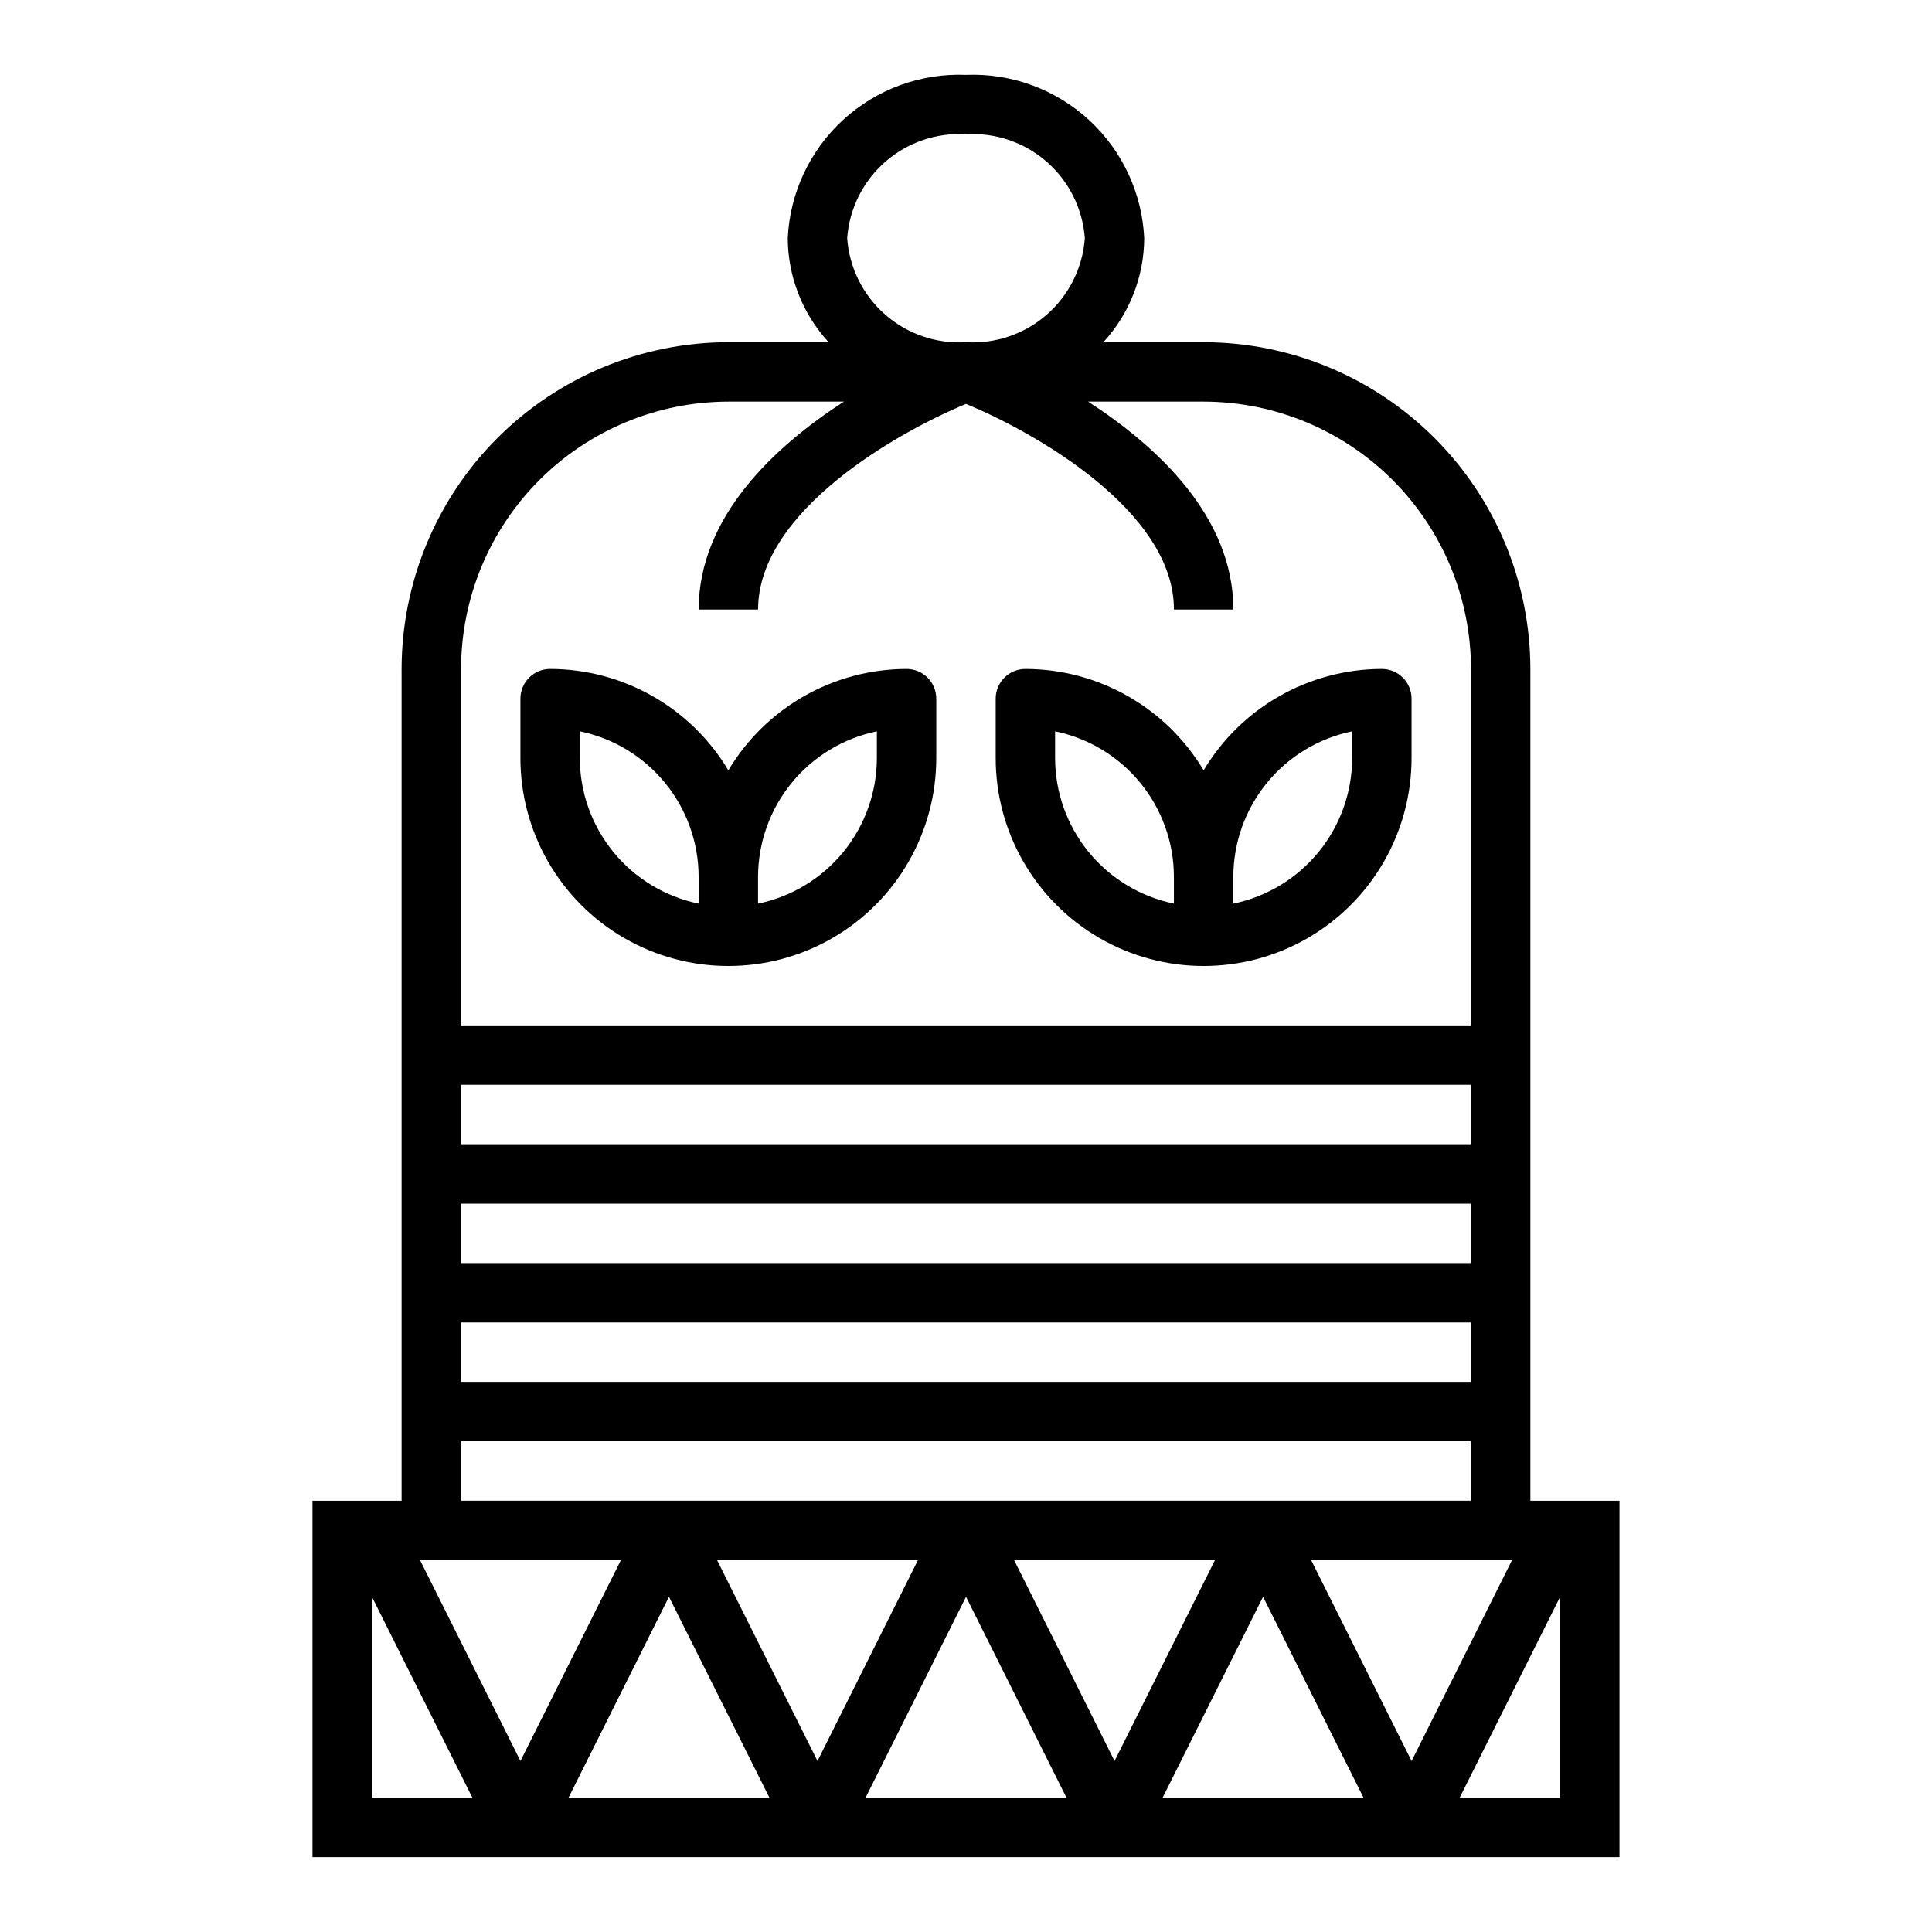
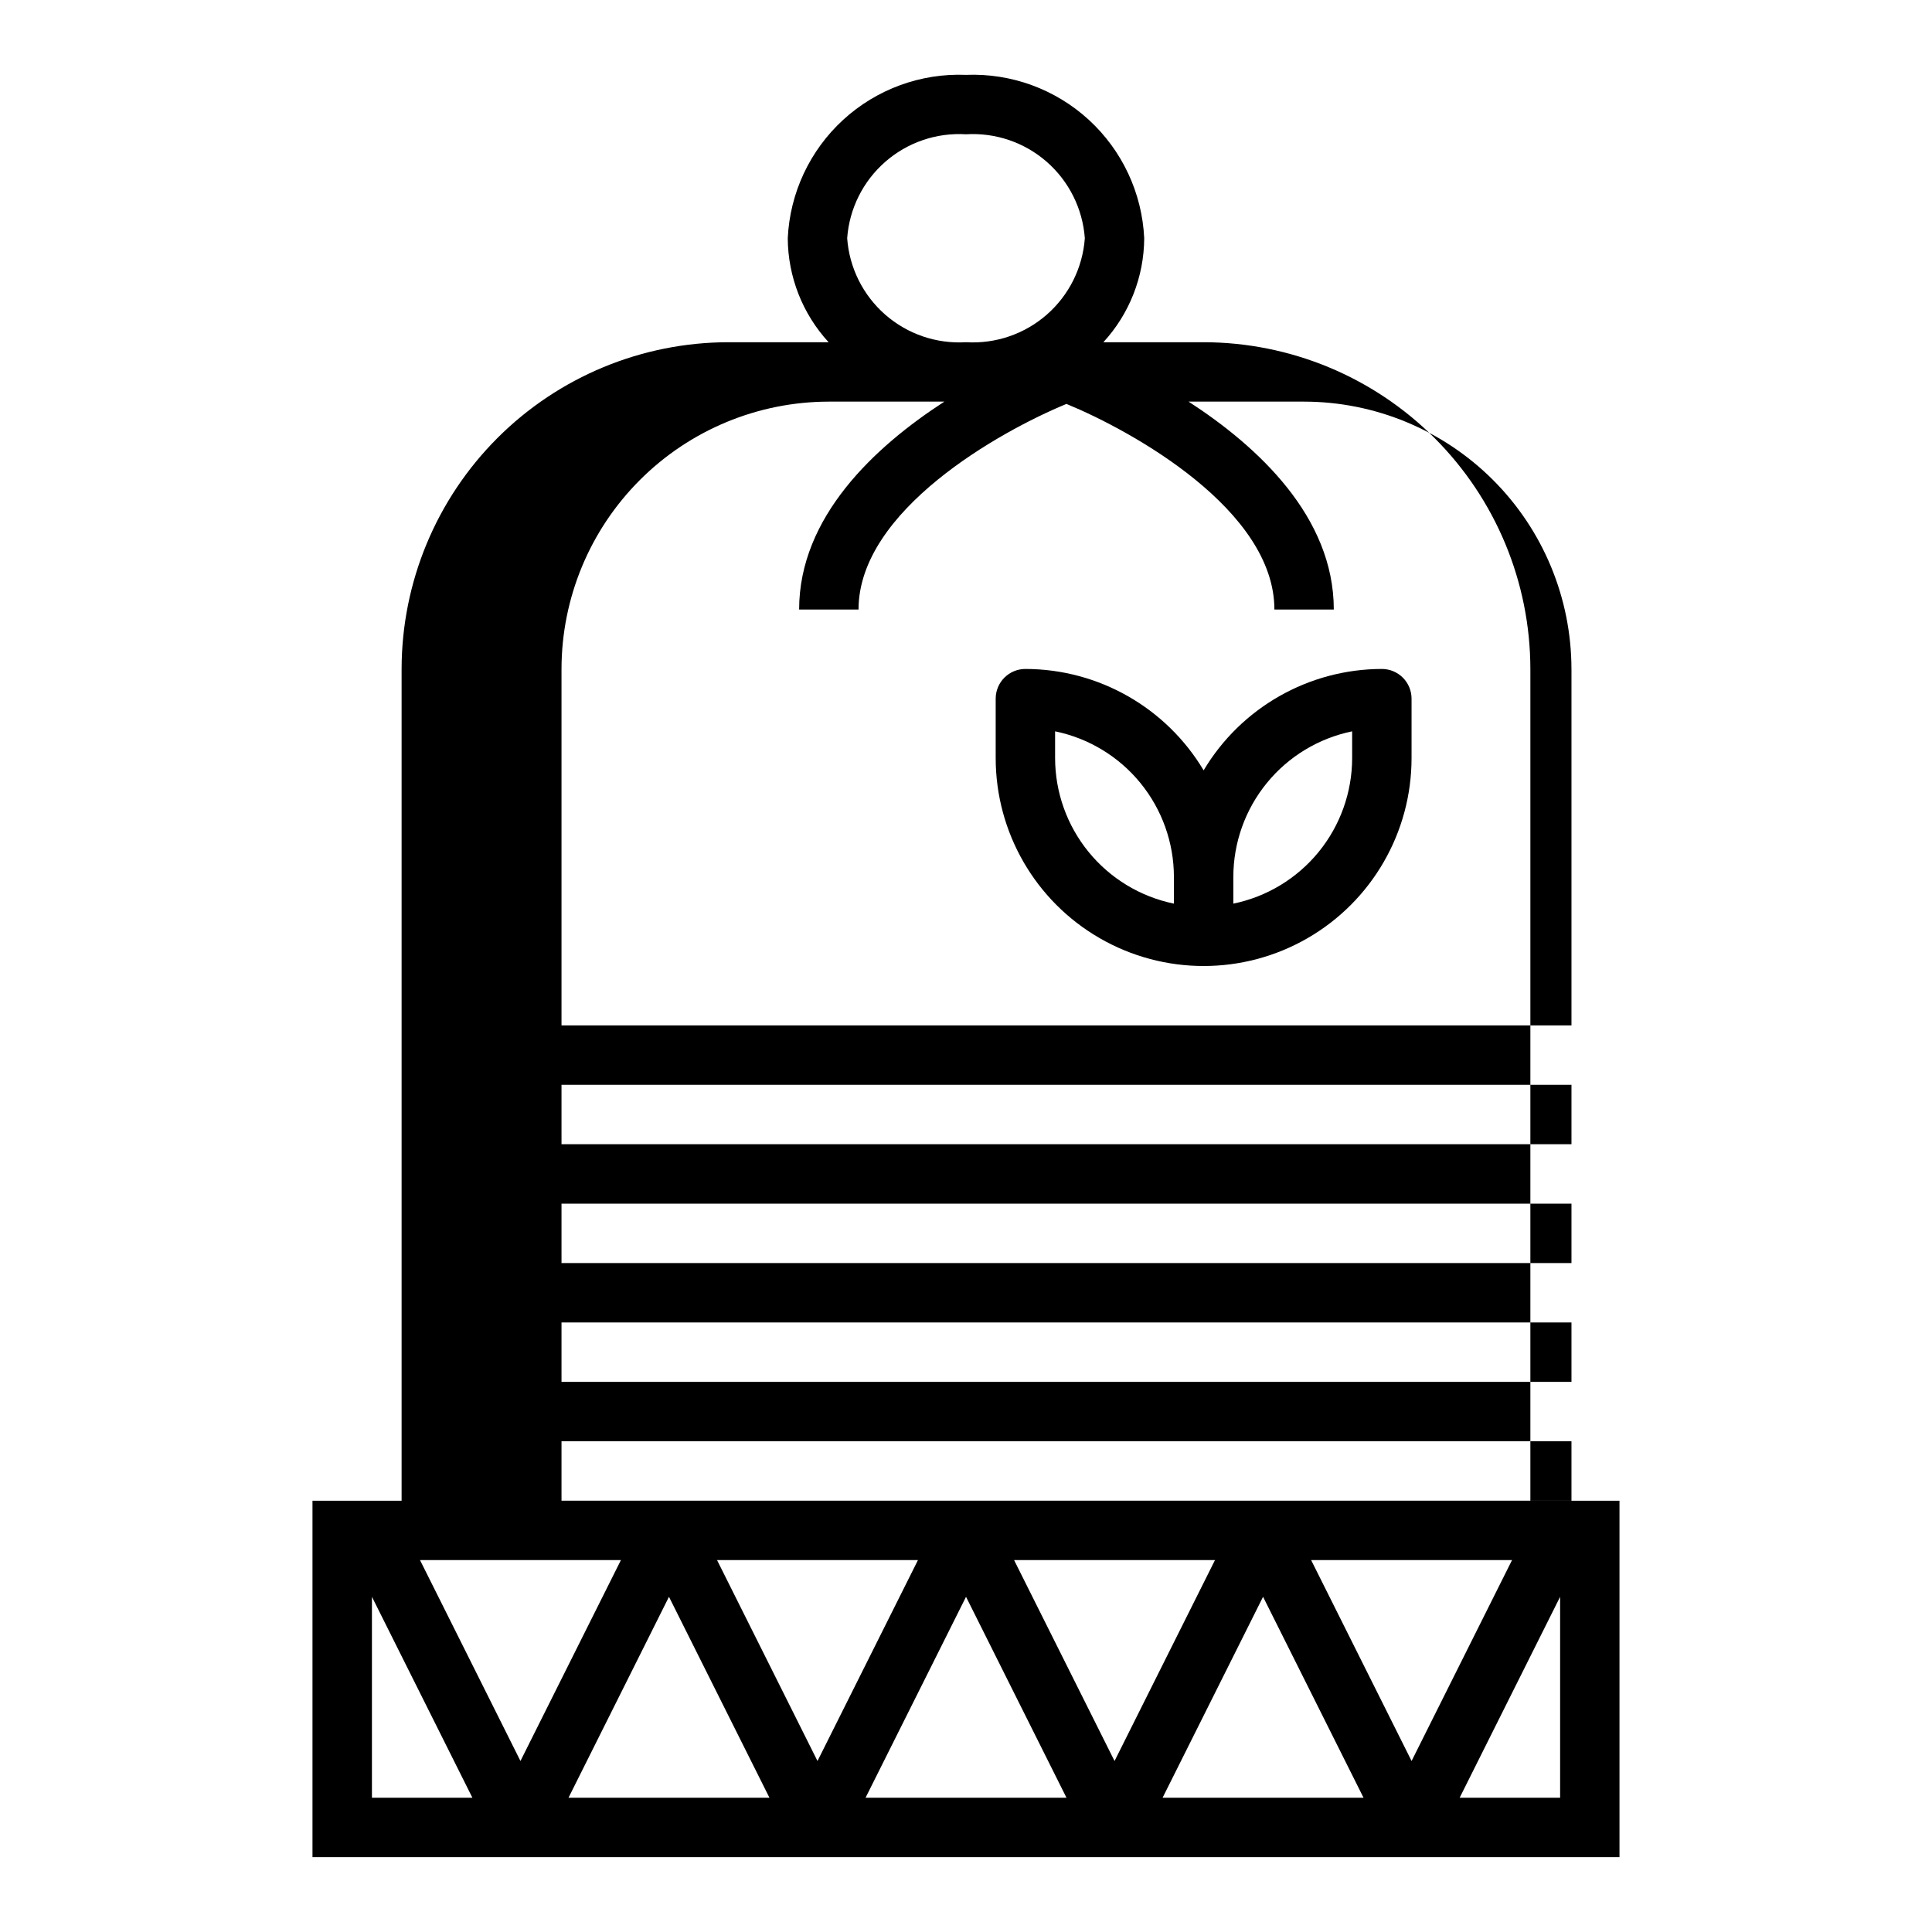
<svg xmlns="http://www.w3.org/2000/svg" fill="#000000" width="800px" height="800px" version="1.1" viewBox="144 144 512 512">
  <g>
-     <path d="m400 163.84c-11.996-0.484-23.695 3.797-32.547 11.91-8.848 8.113-14.129 19.395-14.688 31.387 0.055 10.211 3.914 20.035 10.824 27.555h-26.566c-22.957 0.027-44.969 9.156-61.203 25.391-16.23 16.234-25.363 38.242-25.391 61.199v220.42h-23.617v94.465h346.37v-94.465h-23.617v-220.42c-0.027-22.957-9.16-44.965-25.391-61.199-16.234-16.234-38.242-25.363-61.199-25.391h-26.57c6.91-7.519 10.77-17.344 10.824-27.555-0.559-11.992-5.84-23.273-14.688-31.387-8.848-8.113-20.551-12.395-32.543-11.91zm-31.488 43.297c0.562-7.812 4.184-15.086 10.082-20.246 5.894-5.16 13.586-7.785 21.406-7.305 7.816-0.48 15.508 2.144 21.406 7.305 5.894 5.16 9.516 12.434 10.082 20.246-0.566 7.812-4.188 15.09-10.082 20.25-5.898 5.156-13.59 7.781-21.406 7.305-7.82 0.477-15.512-2.148-21.406-7.305-5.898-5.16-9.52-12.438-10.082-20.25zm122.95 350.3h53.246l-26.625 53.246zm13.887 62.977h-53.25l26.625-53.246zm-65.984-9.73-26.625-53.246h53.246zm-12.738 9.73h-53.246l26.625-53.246zm-65.984-9.73-26.621-53.246h53.246zm-12.734 9.73h-53.246l26.621-53.246zm-65.984-9.73-26.621-53.246h53.246zm-39.359-43.516 26.621 53.246h-26.621zm288.26 53.246 26.621-53.246v53.246zm3.008-78.719h-267.65v-15.746h267.65zm0-31.488h-267.65v-15.746h267.65zm0-31.488h-267.65v-15.742h267.65zm-267.65-31.488v-15.742h267.65v15.742zm267.65-125.95v94.465h-267.65v-94.465c0.02-18.781 7.488-36.793 20.773-50.074 13.281-13.281 31.289-20.754 50.074-20.773h30.613c-18.375 11.902-38.488 30.52-38.488 55.105h15.742c0-26.285 37.488-47.23 55.105-54.496 17.637 7.262 55.105 28.141 55.105 54.496h15.742c0-24.586-20.113-43.203-38.484-55.105h30.617c18.781 0.02 36.789 7.492 50.074 20.773 13.281 13.281 20.75 31.293 20.773 50.074z" />
-     <path d="m384.25 321.28c-19.371 0.031-37.305 10.234-47.23 26.867-9.93-16.633-27.859-26.836-47.234-26.867-4.348 0-7.871 3.523-7.871 7.871v15.746c0 19.688 10.504 37.879 27.551 47.723 17.051 9.844 38.055 9.844 55.105 0s27.551-28.035 27.551-47.723v-15.746c0-2.086-0.828-4.09-2.305-5.566-1.477-1.473-3.477-2.305-5.566-2.305zm-86.59 23.617v-7.086c8.883 1.828 16.867 6.66 22.602 13.688 5.738 7.027 8.875 15.816 8.883 24.887v7.086c-8.883-1.828-16.867-6.66-22.602-13.688-5.738-7.027-8.875-15.816-8.883-24.887zm78.719 0c-0.012 9.07-3.148 17.859-8.883 24.887-5.738 7.027-13.723 11.859-22.605 13.688v-7.086c0.012-9.07 3.148-17.859 8.883-24.887 5.738-7.027 13.719-11.859 22.605-13.688z" />
+     <path d="m400 163.84c-11.996-0.484-23.695 3.797-32.547 11.91-8.848 8.113-14.129 19.395-14.688 31.387 0.055 10.211 3.914 20.035 10.824 27.555h-26.566c-22.957 0.027-44.969 9.156-61.203 25.391-16.23 16.234-25.363 38.242-25.391 61.199v220.42h-23.617v94.465h346.37v-94.465h-23.617v-220.42c-0.027-22.957-9.16-44.965-25.391-61.199-16.234-16.234-38.242-25.363-61.199-25.391h-26.57c6.91-7.519 10.77-17.344 10.824-27.555-0.559-11.992-5.84-23.273-14.688-31.387-8.848-8.113-20.551-12.395-32.543-11.91zm-31.488 43.297c0.562-7.812 4.184-15.086 10.082-20.246 5.894-5.16 13.586-7.785 21.406-7.305 7.816-0.48 15.508 2.144 21.406 7.305 5.894 5.16 9.516 12.434 10.082 20.246-0.566 7.812-4.188 15.09-10.082 20.25-5.898 5.156-13.59 7.781-21.406 7.305-7.82 0.477-15.512-2.148-21.406-7.305-5.898-5.16-9.52-12.438-10.082-20.25zm122.95 350.3h53.246l-26.625 53.246zm13.887 62.977h-53.25l26.625-53.246zm-65.984-9.73-26.625-53.246h53.246zm-12.738 9.73h-53.246l26.625-53.246zm-65.984-9.73-26.621-53.246h53.246zm-12.734 9.73h-53.246l26.621-53.246zm-65.984-9.73-26.621-53.246h53.246zm-39.359-43.516 26.621 53.246h-26.621zm288.26 53.246 26.621-53.246v53.246m3.008-78.719h-267.65v-15.746h267.65zm0-31.488h-267.65v-15.746h267.65zm0-31.488h-267.65v-15.742h267.65zm-267.65-31.488v-15.742h267.65v15.742zm267.65-125.95v94.465h-267.65v-94.465c0.02-18.781 7.488-36.793 20.773-50.074 13.281-13.281 31.289-20.754 50.074-20.773h30.613c-18.375 11.902-38.488 30.52-38.488 55.105h15.742c0-26.285 37.488-47.23 55.105-54.496 17.637 7.262 55.105 28.141 55.105 54.496h15.742c0-24.586-20.113-43.203-38.484-55.105h30.617c18.781 0.02 36.789 7.492 50.074 20.773 13.281 13.281 20.75 31.293 20.773 50.074z" />
    <path d="m415.74 321.28c-4.348 0-7.871 3.523-7.871 7.871v15.746c0 19.688 10.504 37.879 27.551 47.723 17.051 9.844 38.055 9.844 55.105 0 17.047-9.844 27.551-28.035 27.551-47.723v-15.746c0-2.086-0.828-4.09-2.305-5.566-1.477-1.473-3.481-2.305-5.566-2.305-19.371 0.031-37.305 10.234-47.23 26.867-9.93-16.633-27.863-26.836-47.234-26.867zm7.871 23.617v-7.086c8.887 1.828 16.871 6.66 22.605 13.688 5.738 7.027 8.875 15.816 8.883 24.887v7.086c-8.883-1.828-16.867-6.66-22.602-13.688-5.738-7.027-8.875-15.816-8.887-24.887zm78.719-7.086 0.004 7.086c-0.012 9.07-3.148 17.859-8.883 24.887-5.738 7.027-13.723 11.859-22.605 13.688v-7.086c0.008-9.07 3.148-17.859 8.883-24.887s13.719-11.859 22.605-13.688z" />
  </g>
</svg>